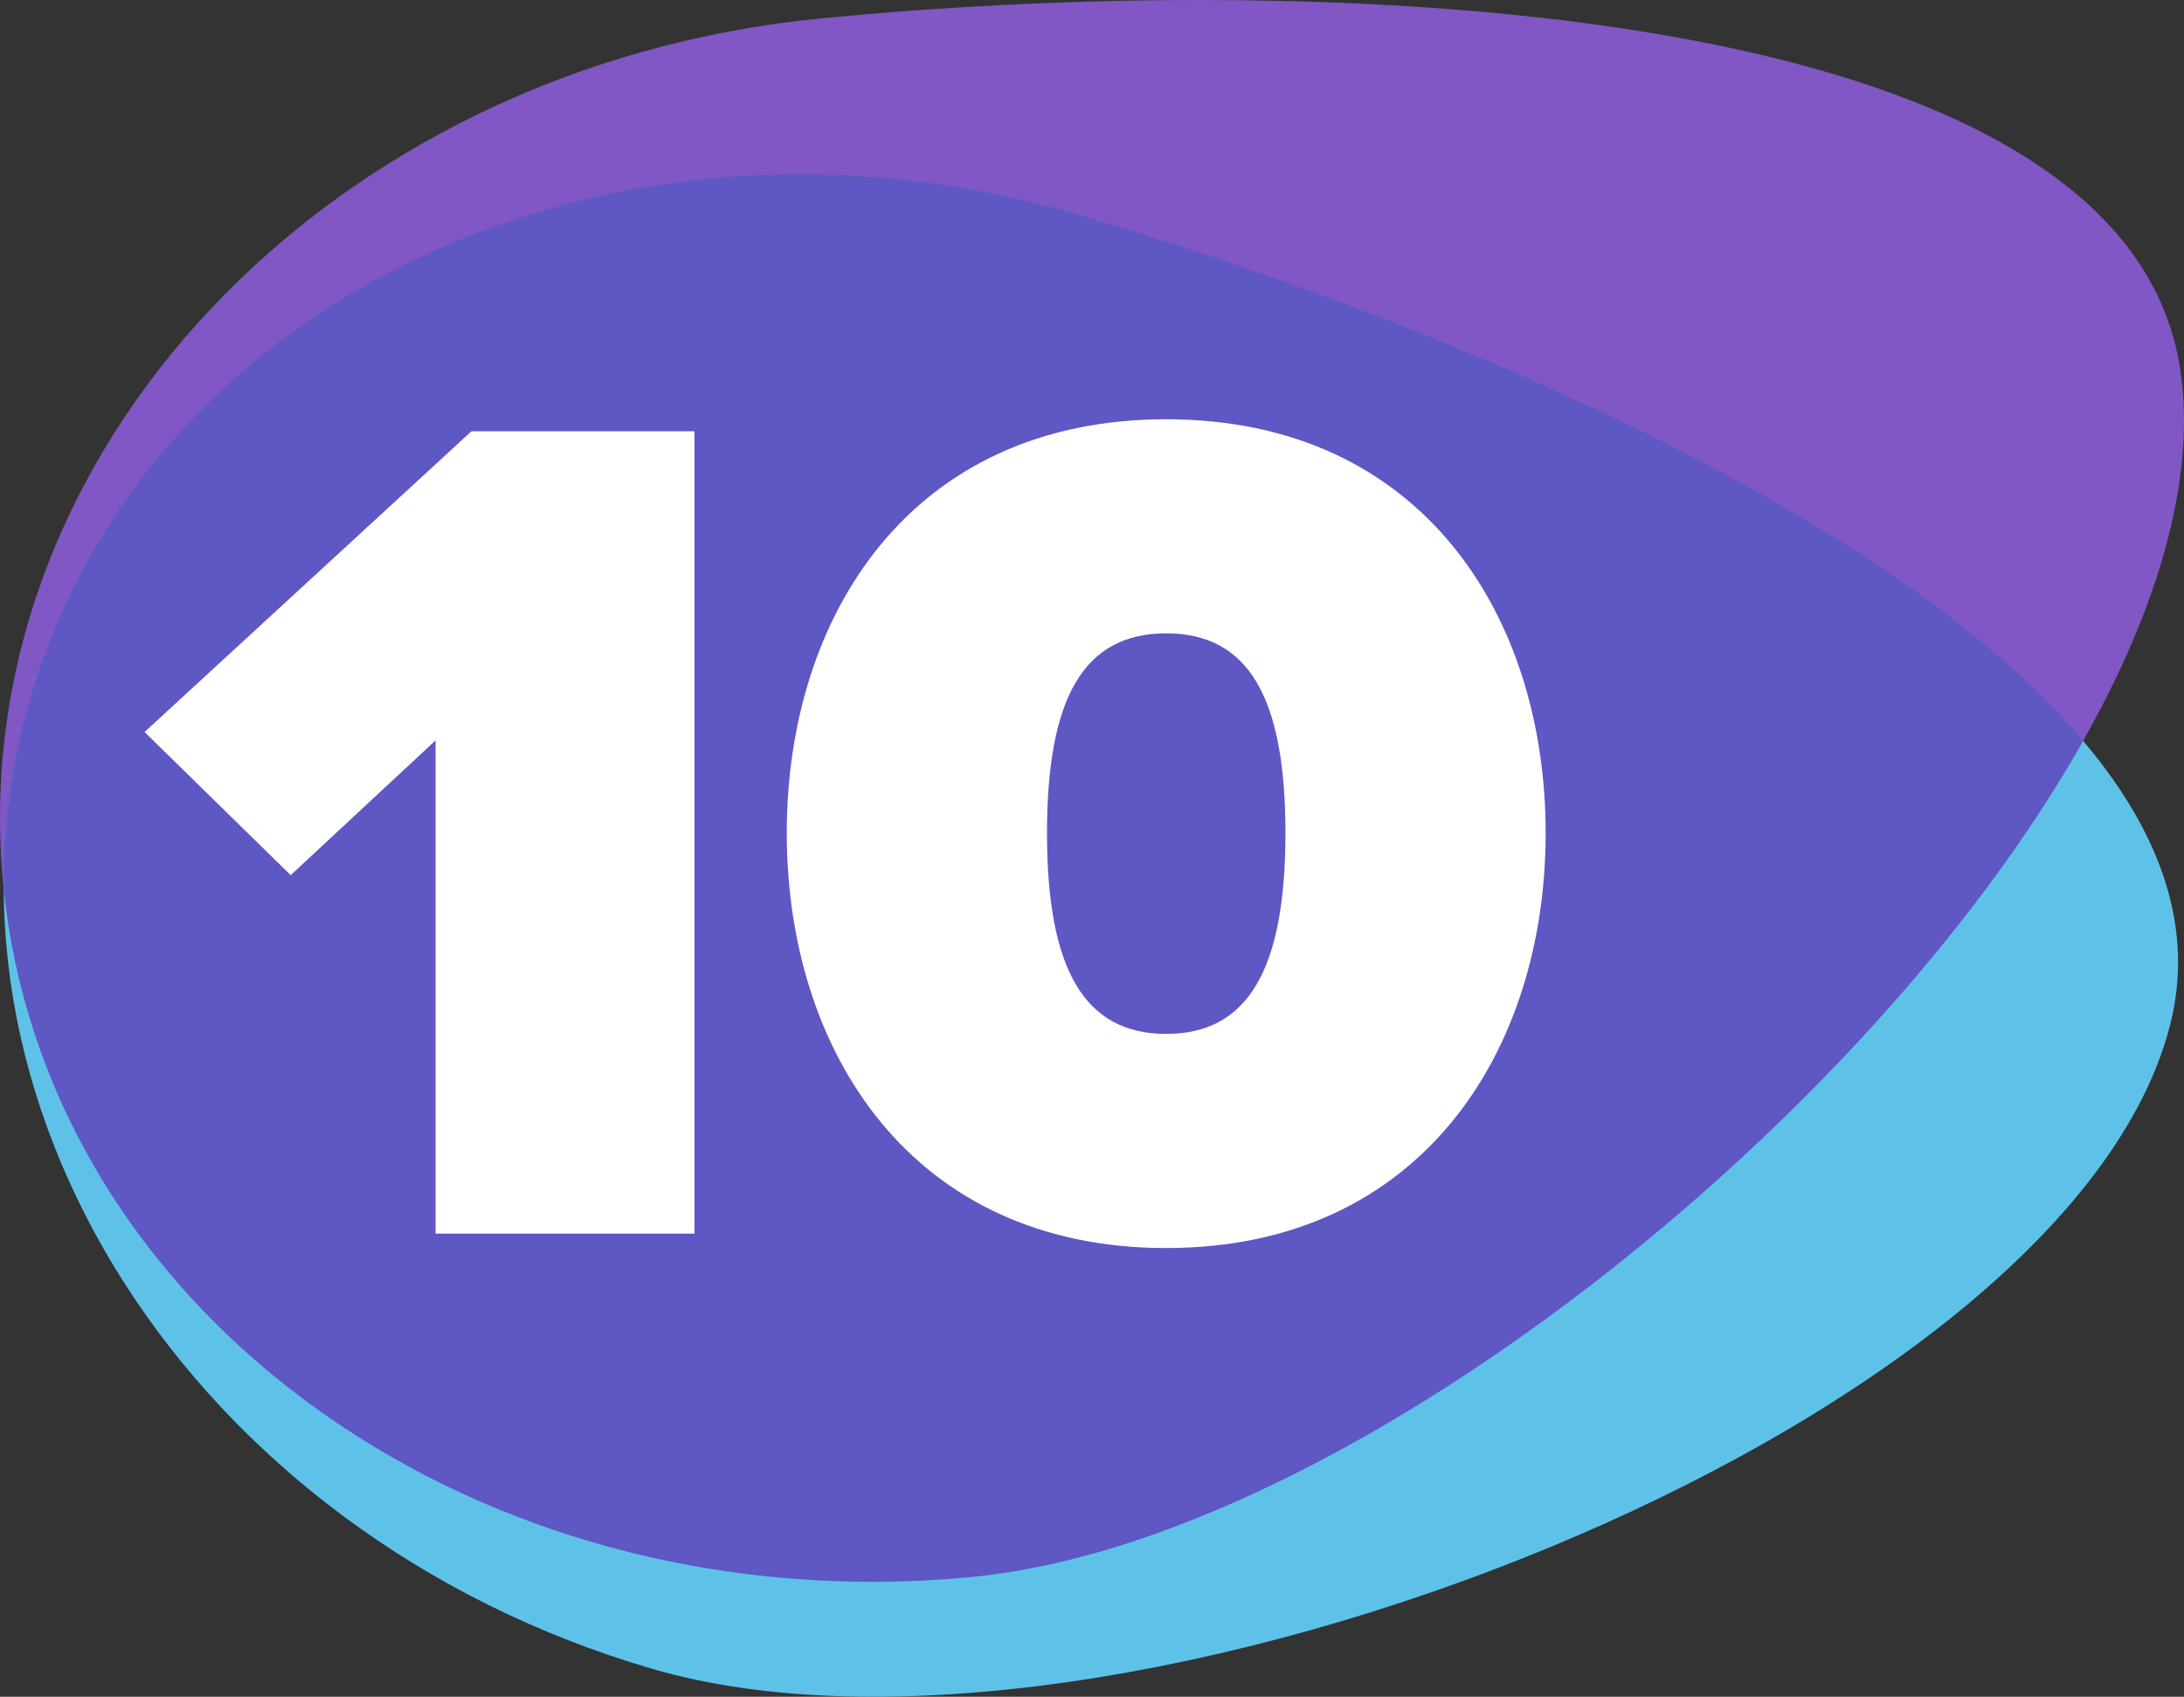
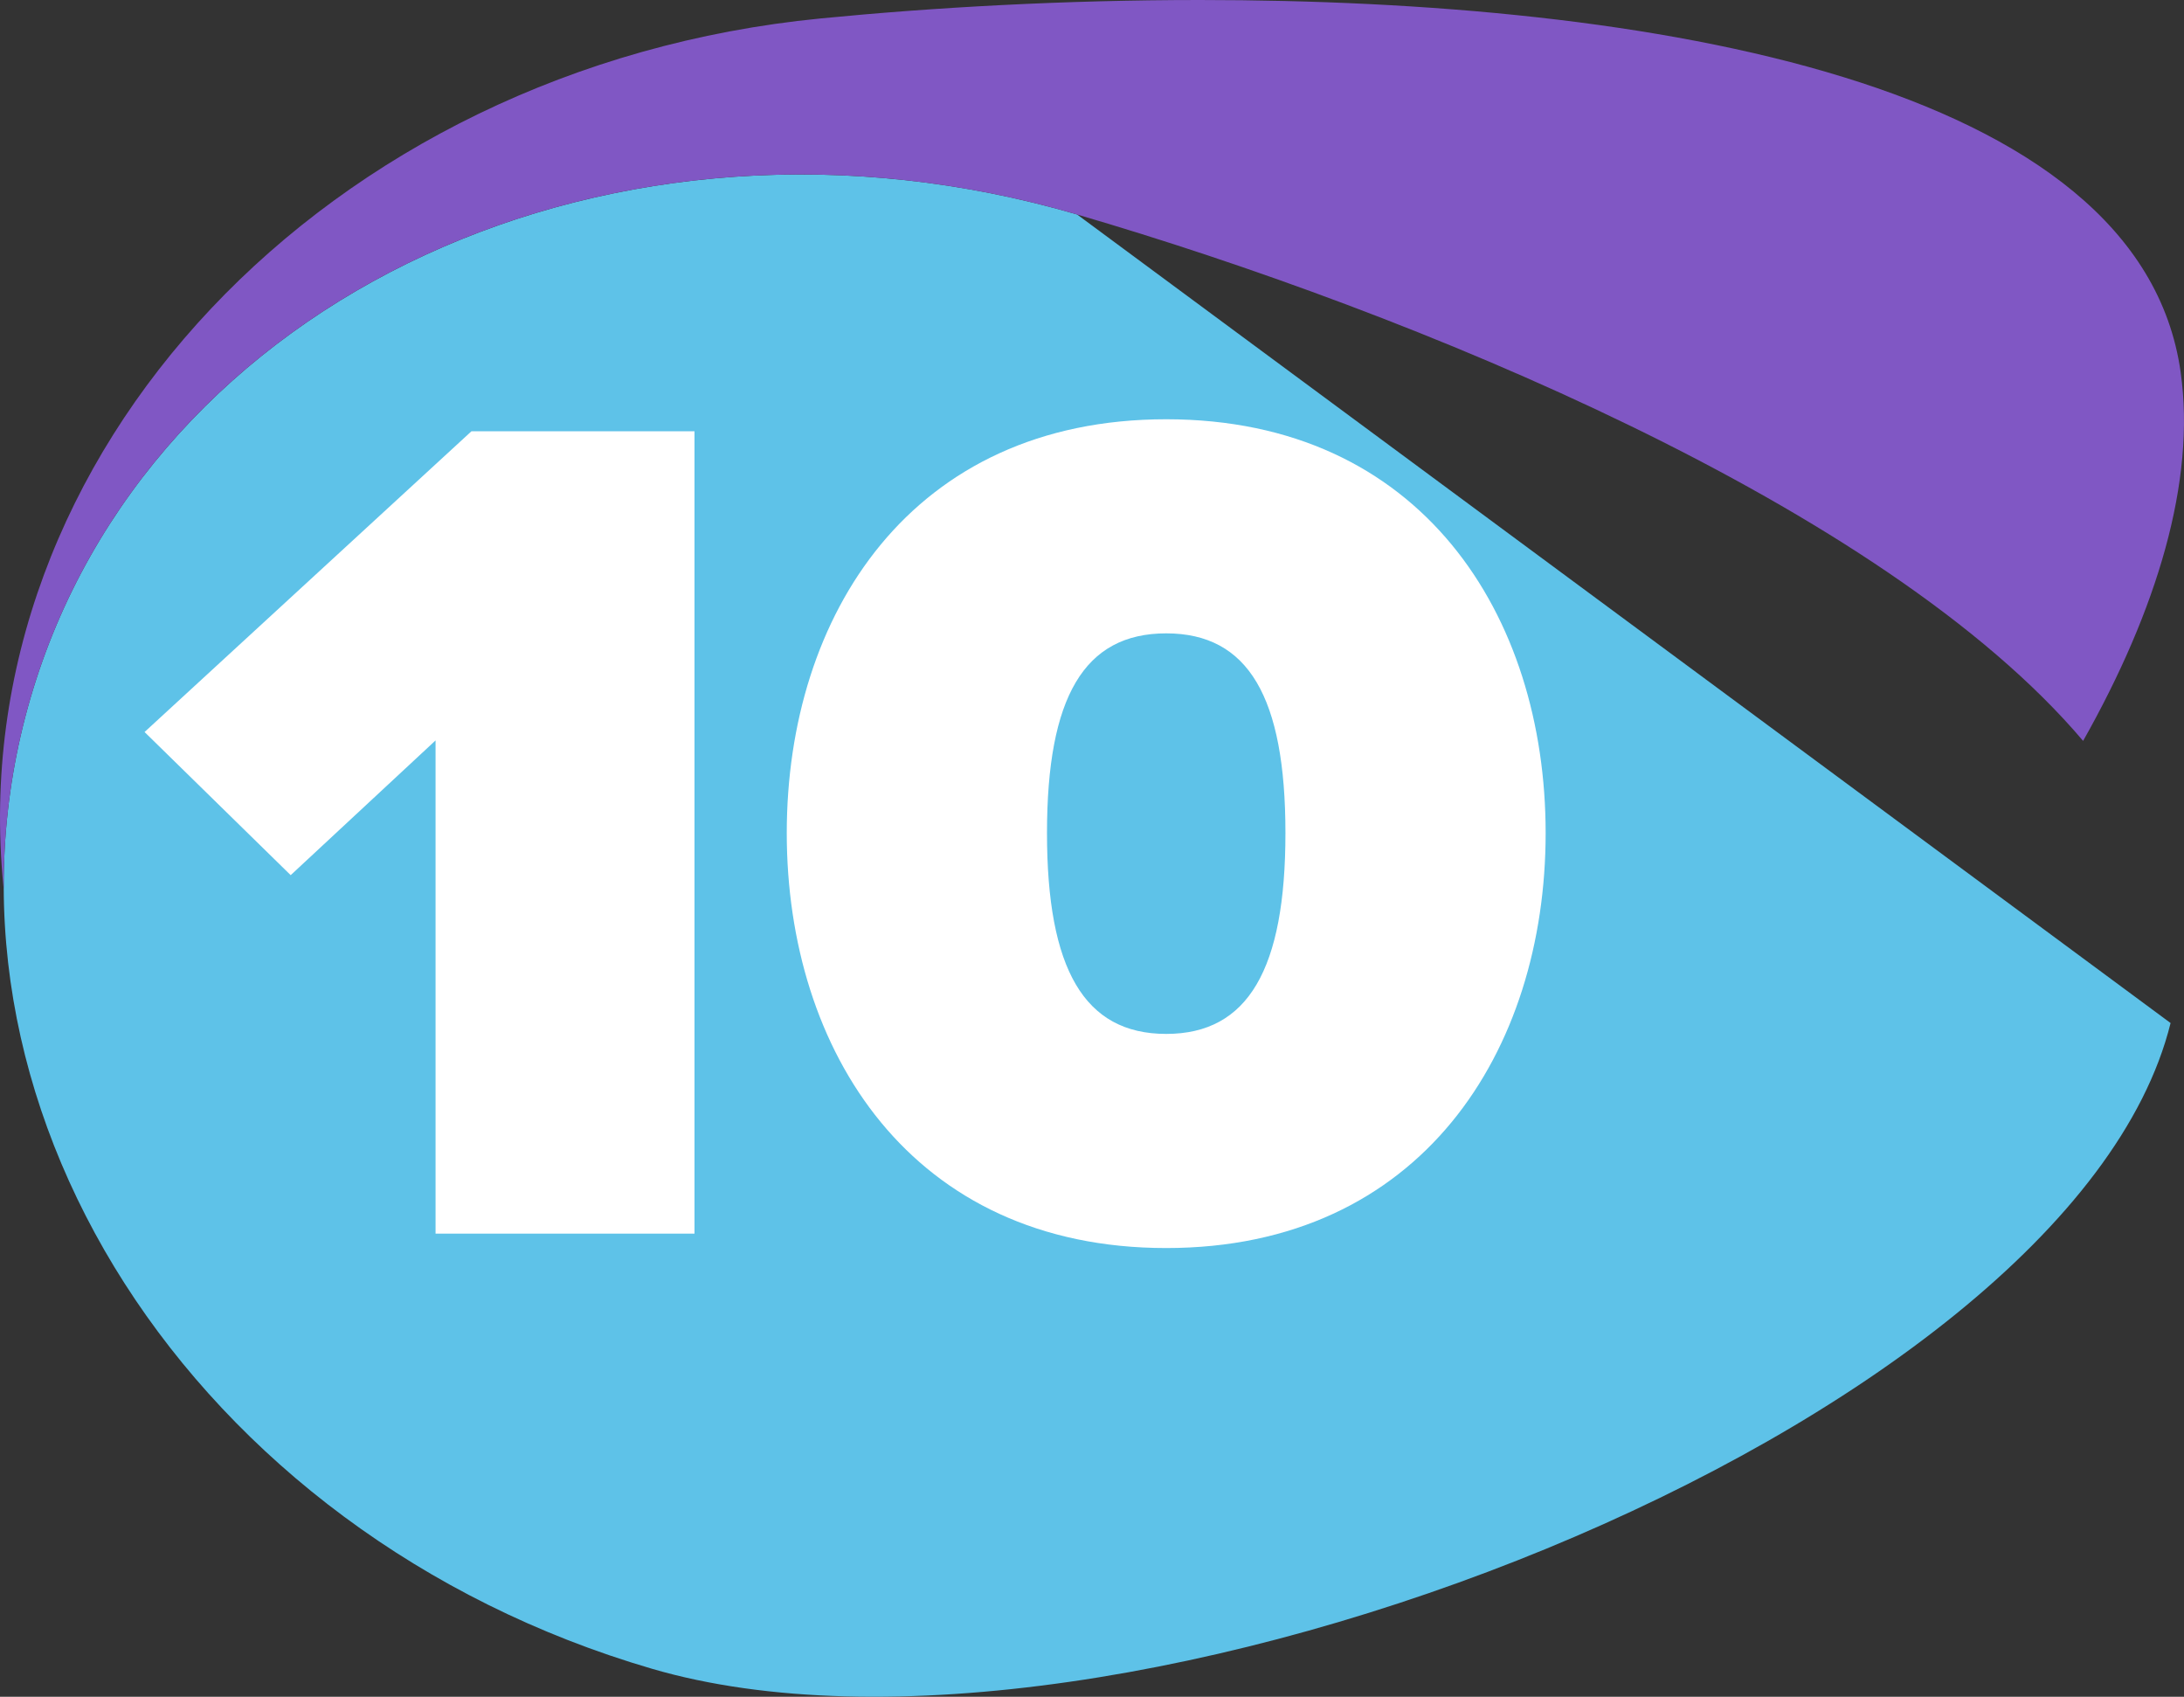
<svg xmlns="http://www.w3.org/2000/svg" id="Layer_2" viewBox="0 0 823.54 639.63">
  <rect x="0" y="0" width="823.54" height="639.63" fill="#333333" stroke="none" />
  <defs>
    <style>
      .cls-1 {
        fill: #8057c4;
      }

      .cls-2 {
        fill: #fff;
      }

      .cls-3 {
        fill: #5ec2e8;
      }

      .cls-4 {
        fill: #5e57c4;
      }
    </style>
  </defs>
  <g id="Layer_1-2" data-name="Layer_1">
-     <path class="cls-3" d="M818.48,385.66c-37.92,153.1-398.93,294.21-572.61,243.43C72.19,578.32-32.73,414.43,11.53,263.04,55.79,111.65,232.46,30.08,406.14,80.85c173.68,50.77,445.83,169.6,412.34,304.81" />
+     <path class="cls-3" d="M818.48,385.66c-37.92,153.1-398.93,294.21-572.61,243.43C72.19,578.32-32.73,414.43,11.53,263.04,55.79,111.65,232.46,30.08,406.14,80.85" />
    <path class="cls-1" d="M452.34,0c-50.71,0-100.01,2.75-142.89,6.95C123.35,25.18-14.64,171.46,1.25,333.69c.05.53.11,1.07.16,1.6-.15-24.07,3.12-48.32,10.12-72.26C46.87,142.14,166.67,65.77,301.94,65.77c34.12,0,69.21,4.86,104.19,15.08,126.1,36.86,304.12,109.61,379.37,198.45,27.97-49.56,42.54-97.9,36.79-138.92C806.92,30.66,621.71,0,452.34,0" />
-     <path class="cls-4" d="M301.94,65.77c-135.27,0-255.07,76.37-290.41,197.27-7,23.94-10.27,48.19-10.12,72.26,15.64,150.2,158.14,261,327.36,261,12.6,0,25.37-.61,38.23-1.87,138.81-13.6,336.42-169.68,418.51-315.13-75.25-88.84-253.26-161.58-379.37-198.45-34.98-10.23-70.08-15.08-104.2-15.08" />
    <polygon class="cls-2" points="164.24 279.12 109.61 329.91 54.51 275.95 177.77 162.58 261.88 162.58 261.88 465.04 164.24 465.04 164.24 279.12" />
    <path class="cls-2" d="M439.75,238.76c-30.94,0-44.95,24.03-44.95,75.27s14.02,75.73,44.95,75.73,44.96-24.49,44.96-75.73-14.02-75.27-44.96-75.27M439.75,158.05c96.19,0,143.08,73.91,143.08,155.99s-46.89,156.44-143.08,156.44-143.08-74.37-143.08-156.44,46.89-155.99,143.08-155.99" />
  </g>
</svg>